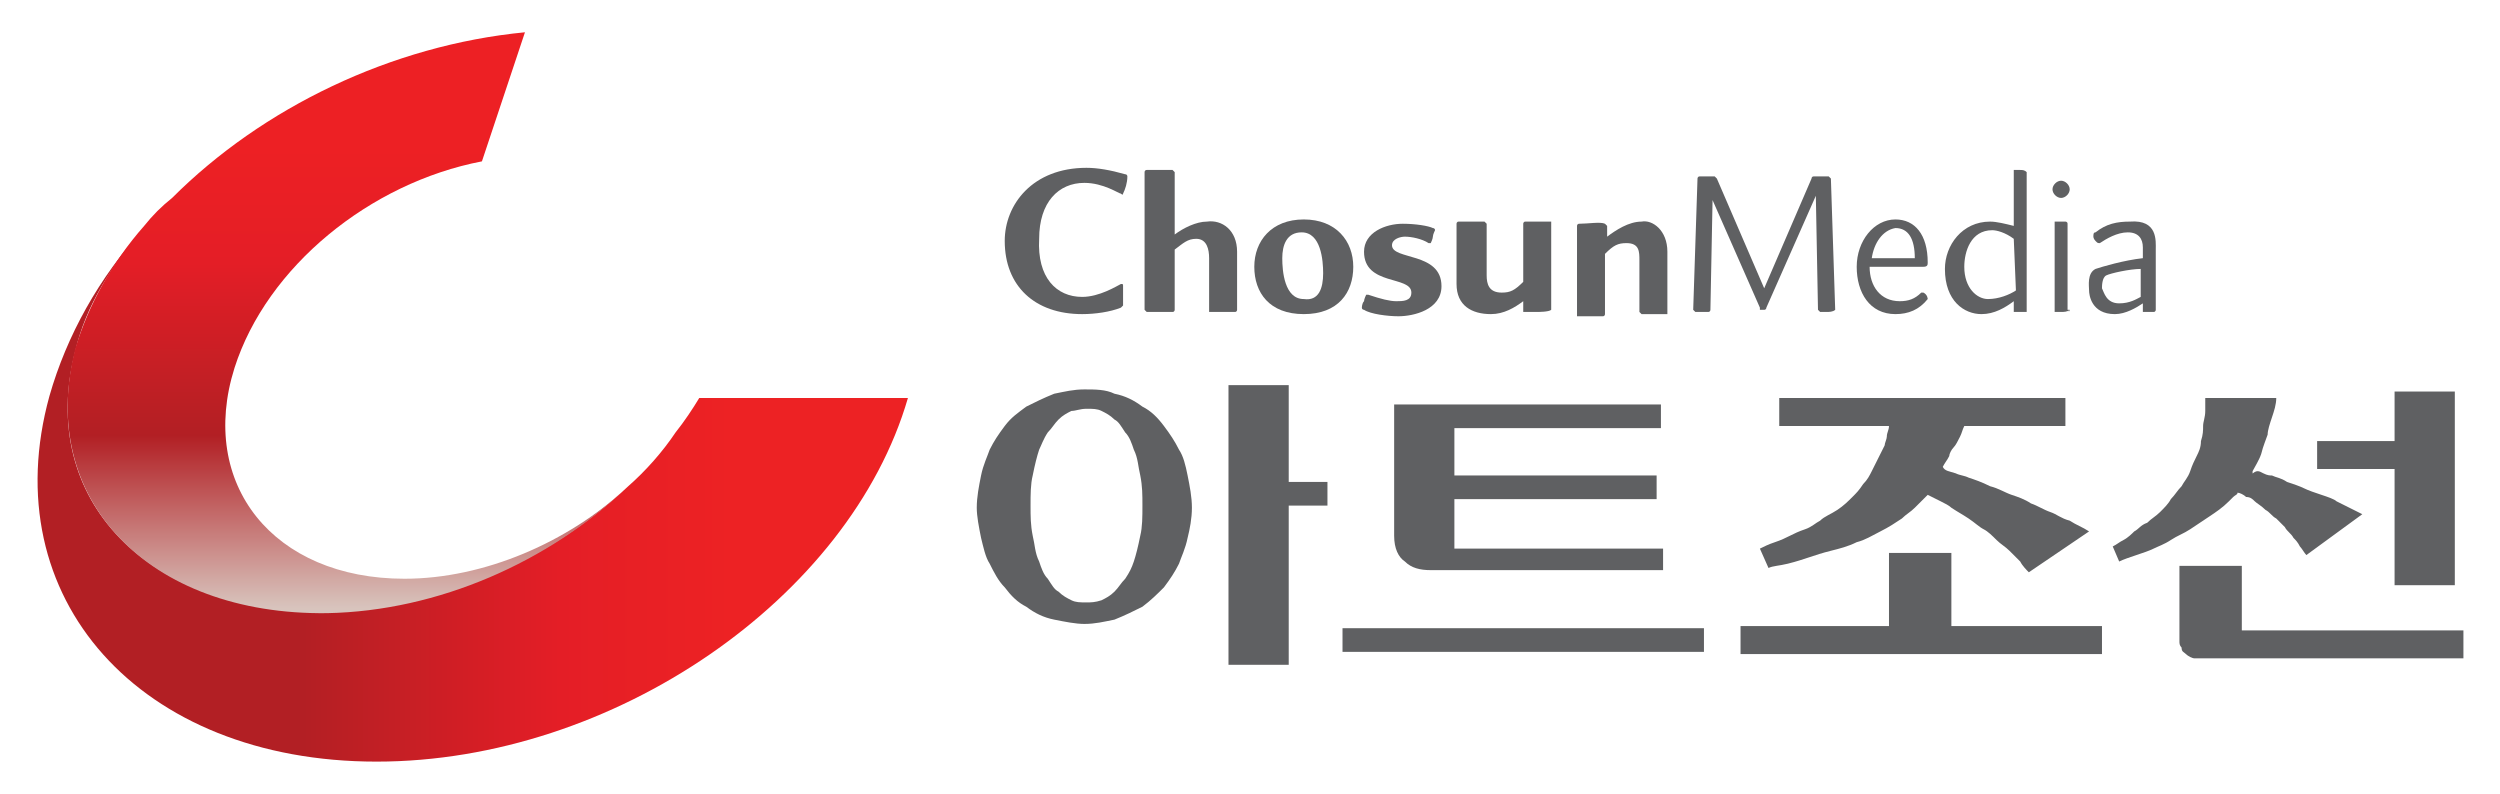
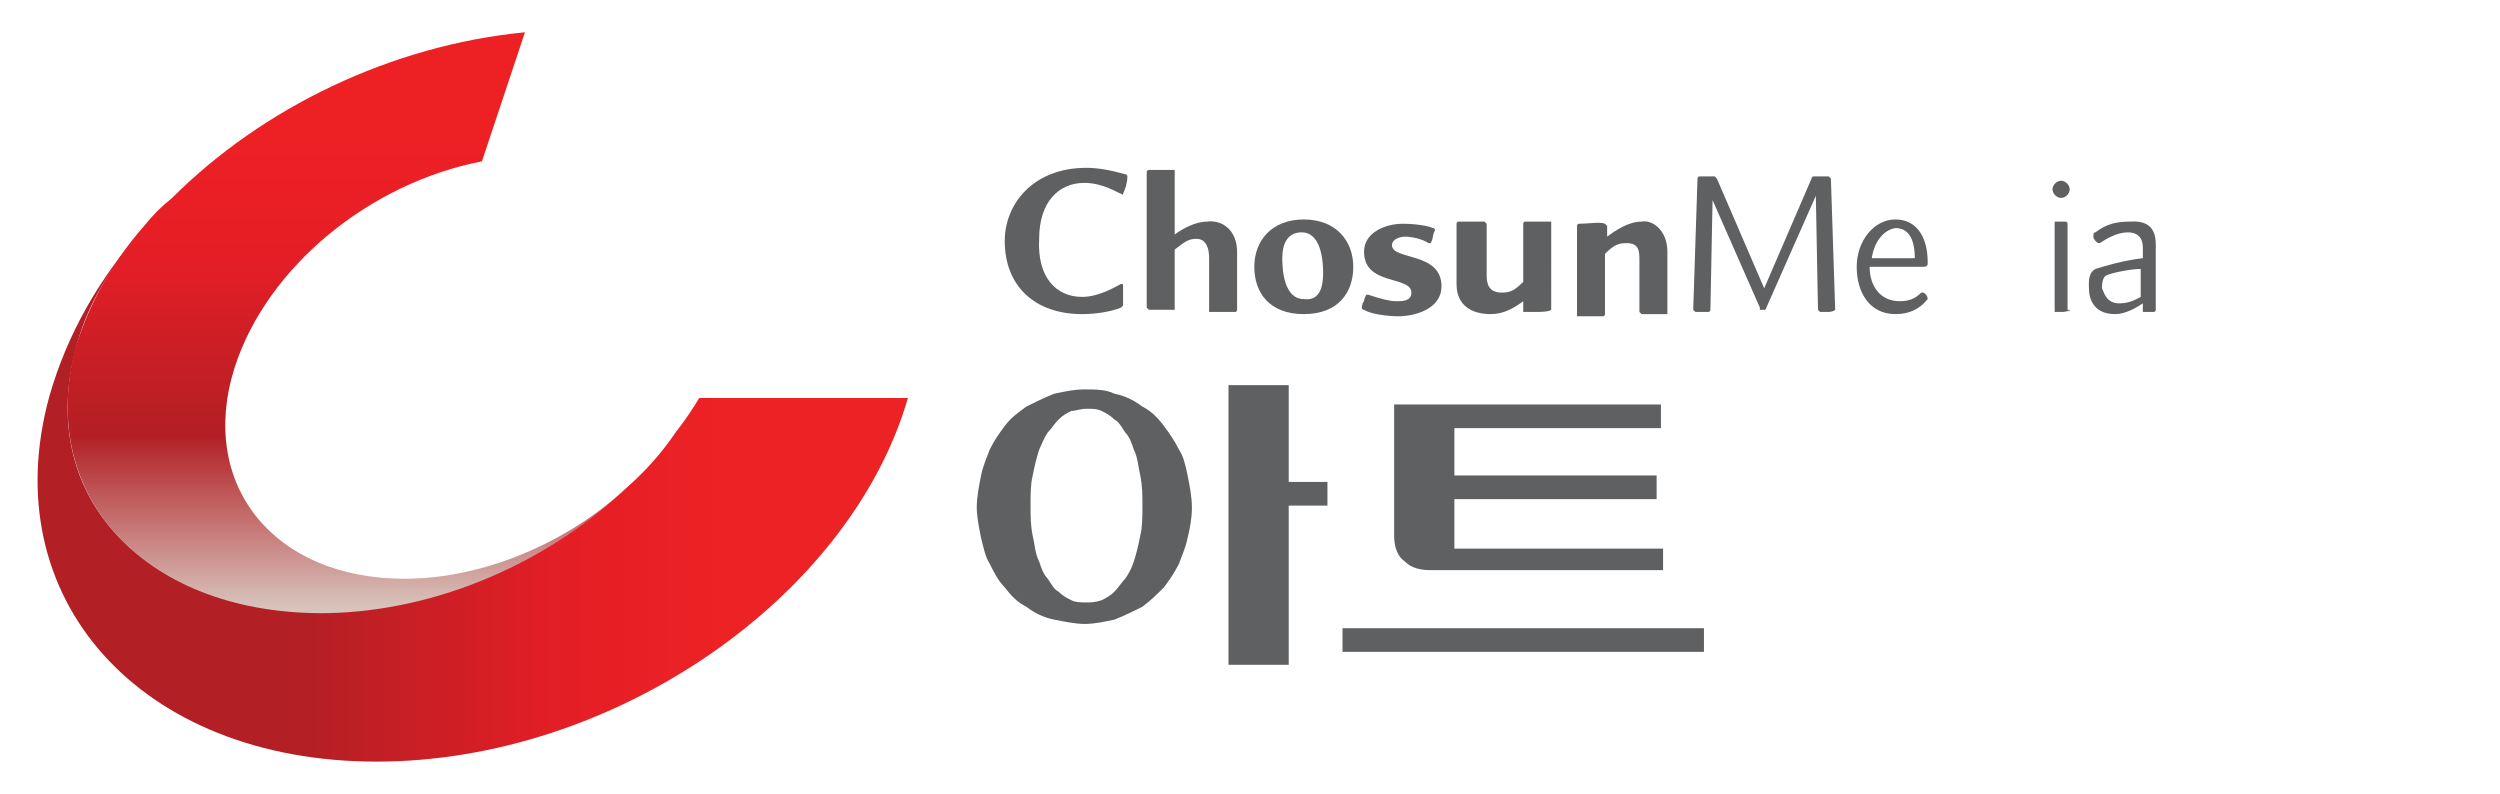
<svg xmlns="http://www.w3.org/2000/svg" version="1.1" id="Layer_1" x="0px" y="0px" viewBox="0 0 116.2 36.9" style="enable-background:new 0 0 116.2 36.9;" xml:space="preserve">
  <style type="text/css">
	.st0{fill:url(#SVGID_1_);}
	.st1{fill:url(#SVGID_2_);}
	.st2{fill:#5F6062;}
</style>
  <g>
    <g>
      <linearGradient id="SVGID_1_" gradientUnits="userSpaceOnUse" x1="42.21" y1="15.348" x2="1.687" y2="15.348" gradientTransform="matrix(1 0 0 -1 0 38.373)">
        <stop offset="0.2" style="stop-color:#ED2224" />
        <stop offset="0.4" style="stop-color:#E41E26" />
        <stop offset="0.7" style="stop-color:#B21F24" />
      </linearGradient>
      <path class="st0" d="M31.4,20.1c-0.6,0.9-1.4,1.8-2.2,2.5c-3.6,3.4-8.7,5.7-13.9,5.8C6.9,28.6,1.7,23.2,3.5,16.3    c0.5-2.1,1.7-4,3.2-5.7c-2.1,2.3-3.6,5-4.4,7.8c-2.6,9.4,4.2,17,15.2,17s22-7.6,24.7-16.9h-9.7C32.2,19,31.8,19.6,31.4,20.1z" />
      <linearGradient id="SVGID_2_" gradientUnits="userSpaceOnUse" x1="16.132" y1="36.848" x2="16.132" y2="10.106" gradientTransform="matrix(1 0 0 -1 0 38.373)">
        <stop offset="0.2" style="stop-color:#ED2024" />
        <stop offset="0.4" style="stop-color:#E41E26" />
        <stop offset="0.7" style="stop-color:#B21F24" />
        <stop offset="1" style="stop-color:#D8C4BD" />
      </linearGradient>
      <path class="st1" d="M18.8,26.9c-6.1,0-9.6-4.4-7.9-9.8c1.5-4.7,6.3-8.6,11.5-9.6l2-6C18.2,2.1,12.2,5,8,9.2    C7.5,9.6,7.1,10,6.7,10.5c-1.5,1.7-2.6,3.7-3.2,5.7c-1.8,7,3.4,12.4,11.7,12.3c5.2-0.1,10.3-2.4,13.9-5.8    C26.4,25.2,22.5,26.9,18.8,26.9z" />
    </g>
    <g>
      <path class="st2" d="M50.3,13.8c0.8,0,1.6-0.5,1.8-0.6c0.1,0,0.1,0,0.1,0.1c0,0.2,0,0.7,0,0.9l-0.1,0.1c-0.5,0.2-1.2,0.3-1.8,0.3    c-2.2,0-3.6-1.3-3.6-3.4c0-1.7,1.3-3.4,3.8-3.4c0.5,0,1.1,0.1,1.8,0.3c0.1,0,0.1,0.1,0.1,0.1c0,0.3-0.1,0.6-0.2,0.8    c0,0.1-0.1,0-0.1,0c-0.1,0-0.8-0.5-1.7-0.5c-1.2,0-2.1,0.9-2.1,2.6C48.2,12.9,49.1,13.8,50.3,13.8z" />
-       <path class="st2" d="M57.5,11.7v2.7c0,0,0,0.1-0.1,0.1s-0.5,0-0.6,0s-0.5,0-0.6,0v-0.1V12c0-0.4-0.1-0.9-0.6-0.9    c-0.4,0-0.6,0.2-1,0.5v2.8c0,0,0,0.1-0.1,0.1s-0.5,0-0.6,0s-0.5,0-0.6,0l-0.1-0.1V8c0,0,0-0.1,0.1-0.1s0.5,0,0.6,0s0.5,0,0.6,0    L54.6,8v2.9c0.4-0.3,1-0.6,1.5-0.6C56.8,10.2,57.5,10.7,57.5,11.7z" />
+       <path class="st2" d="M57.5,11.7v2.7c0,0,0,0.1-0.1,0.1s-0.5,0-0.6,0s-0.5,0-0.6,0v-0.1V12c0-0.4-0.1-0.9-0.6-0.9    c-0.4,0-0.6,0.2-1,0.5v2.8s-0.5,0-0.6,0s-0.5,0-0.6,0l-0.1-0.1V8c0,0,0-0.1,0.1-0.1s0.5,0,0.6,0s0.5,0,0.6,0    L54.6,8v2.9c0.4-0.3,1-0.6,1.5-0.6C56.8,10.2,57.5,10.7,57.5,11.7z" />
      <path class="st2" d="M62.9,12.4c0,1.2-0.7,2.2-2.3,2.2s-2.3-1-2.3-2.2s0.8-2.2,2.3-2.2S62.9,11.2,62.9,12.4z M61.5,12.7    c0-0.6-0.1-1.9-1-1.9c-0.7,0-0.9,0.6-0.9,1.2c0,0.6,0.1,1.9,1,1.9C61.3,14,61.5,13.4,61.5,12.7z" />
      <path class="st2" d="M65.3,11c-0.2,0-0.6,0.1-0.6,0.4c0,0.7,2.3,0.3,2.3,1.9c0,1.1-1.3,1.4-2,1.4c-0.5,0-1.3-0.1-1.6-0.3    c0,0-0.1,0-0.1-0.1c0,0,0-0.2,0.1-0.3c0-0.1,0.1-0.3,0.1-0.3h0.1c0.6,0.2,1,0.3,1.3,0.3c0.3,0,0.7,0,0.7-0.4    c0-0.8-2.2-0.3-2.2-1.9c0-0.9,1-1.3,1.8-1.3c0.6,0,1.2,0.1,1.4,0.2c0,0,0.1,0,0.1,0.1c0,0-0.1,0.2-0.1,0.3s-0.1,0.3-0.1,0.3h-0.1    C66.1,11.1,65.6,11,65.3,11z" />
      <path class="st2" d="M72.1,14.4C72.1,14.5,72.1,14.5,72.1,14.4c-0.1,0.1-0.6,0.1-0.7,0.1c-0.1,0-0.6,0-0.6,0v-0.1V14    c-0.4,0.3-0.9,0.6-1.5,0.6c-0.9,0-1.6-0.4-1.6-1.4v-2.8c0,0,0-0.1,0.1-0.1c0,0,0.5,0,0.6,0s0.6,0,0.6,0l0.1,0.1v2.4    c0,0.4,0.1,0.8,0.7,0.8c0.4,0,0.6-0.1,1-0.5v-2.7c0,0,0-0.1,0.1-0.1c0,0,0.5,0,0.6,0s0.6,0,0.6,0v0.1L72.1,14.4L72.1,14.4z" />
      <path class="st2" d="M77.5,11.7v2.8v0.1c0,0-0.5,0-0.6,0s-0.6,0-0.6,0l-0.1-0.1v-2.4c0-0.4,0-0.8-0.6-0.8c-0.4,0-0.6,0.1-1,0.5    v2.8c0,0,0,0.1-0.1,0.1c0,0-0.5,0-0.6,0s-0.6,0-0.6,0v-0.1v-4.1c0,0,0-0.1,0.1-0.1c0.4,0,1-0.1,1.2,0l0.1,0.1V11    c0.4-0.3,1-0.7,1.6-0.7C76.8,10.2,77.5,10.7,77.5,11.7z" />
      <path class="st2" d="M85.3,14.4C85.3,14.5,85.3,14.5,85.3,14.4c-0.1,0.1-0.3,0.1-0.4,0.1c-0.1,0-0.2,0-0.3,0l-0.1-0.1l-0.1-5.3    l-2.3,5.2c0,0,0,0.1-0.1,0.1h-0.1c-0.1,0-0.1,0-0.1,0s0,0,0-0.1l-2.2-5l-0.1,5.1c0,0,0,0.1-0.1,0.1c0,0-0.2,0-0.3,0    c-0.1,0-0.3,0-0.3,0l-0.1-0.1l0.2-6.1c0,0,0-0.1,0.1-0.1c0,0,0.3,0,0.4,0s0.3,0,0.3,0l0.1,0.1l2.2,5.1l2.2-5.1c0,0,0-0.1,0.1-0.1    c0,0,0.2,0,0.3,0c0.1,0,0.4,0,0.4,0l0.1,0.1L85.3,14.4z" />
      <path class="st2" d="M89.6,13.9C89.6,13.9,89.6,14,89.6,13.9c-0.4,0.5-0.9,0.7-1.5,0.7c-1.2,0-1.8-1-1.8-2.2s0.8-2.2,1.8-2.2    c0.9,0,1.5,0.7,1.5,2c0,0.1,0,0.2-0.2,0.2h-2.5c0,0.9,0.5,1.6,1.4,1.6c0.4,0,0.7-0.1,1-0.4c0.1,0,0.1,0,0.1,0    C89.6,13.7,89.6,13.9,89.6,13.9z M87,12h2c0-0.9-0.3-1.4-0.9-1.4C87.5,10.7,87.1,11.3,87,12z" />
-       <path class="st2" d="M94.2,8v6.4v0.1c0,0-0.2,0-0.3,0c-0.1,0-0.2,0-0.3,0v-0.1V14c-0.4,0.3-0.9,0.6-1.5,0.6    c-0.8,0-1.7-0.6-1.7-2.1c0-1.1,0.8-2.2,2.1-2.2c0.3,0,0.7,0.1,1.1,0.2V8V7.9c0,0,0.2,0,0.3,0C94,7.9,94.1,7.9,94.2,8L94.2,8z     M93.6,11.1c-0.4-0.3-0.8-0.4-1-0.4c-1,0-1.3,1-1.3,1.7c0,1,0.6,1.5,1.1,1.5s1-0.2,1.3-0.4L93.6,11.1L93.6,11.1z" />
      <path class="st2" d="M95.4,8.8c0-0.2,0.2-0.4,0.4-0.4c0.2,0,0.4,0.2,0.4,0.4c0,0.2-0.2,0.4-0.4,0.4C95.6,9.2,95.4,9,95.4,8.8z     M96.2,14.4C96.2,14.5,96.1,14.5,96.2,14.4c-0.1,0.1-0.3,0.1-0.4,0.1s-0.2,0-0.3,0v-0.1v-4v-0.1c0.1,0,0.4,0,0.5,0    c0,0,0.1,0,0.1,0.1v4H96.2z" />
      <path class="st2" d="M100.2,11.6v2.8c0,0,0,0.1-0.1,0.1h-0.2c-0.1,0-0.2,0-0.3,0v-0.1v-0.3c-0.3,0.2-0.8,0.5-1.3,0.5    c-1.1,0-1.2-0.9-1.2-1.1c0-0.2-0.1-0.8,0.3-1c0.3-0.1,1.3-0.4,2.2-0.5v-0.5c0-0.4-0.2-0.7-0.7-0.7s-1,0.3-1.3,0.5    c-0.1,0-0.1,0-0.2-0.1S97.3,11,97.3,11c0-0.1,0-0.2,0.1-0.2c0.5-0.4,1-0.5,1.6-0.5C100.3,10.2,100.2,11.2,100.2,11.6z M98.5,14.1    c0.5,0,0.8-0.2,1-0.3v-1.3c-0.5,0-1.4,0.2-1.6,0.3s-0.2,0.5-0.2,0.6C97.8,13.6,97.9,14.1,98.5,14.1z" />
    </g>
  </g>
  <g>
-     <path class="st2" d="M97.7,29.1v1.3H80.9v-1.3h6.9c0-0.2,0-0.5,0-0.8s0-0.6,0-0.8c0-0.2,0-0.5,0-0.8s0-0.6,0-0.8v-0.2h2.9v0.2   c0,0.2,0,0.5,0,0.8s0,0.6,0,0.8c0,0.2,0,0.5,0,0.8s0,0.6,0,0.8H97.7z M90.9,22c0.2,0.1,0.4,0.1,0.6,0.2c0.3,0.1,0.6,0.2,1,0.4   c0.4,0.1,0.7,0.3,1,0.4s0.6,0.2,0.9,0.4c0.3,0.1,0.6,0.3,0.9,0.4s0.5,0.3,0.9,0.4c0.3,0.2,0.6,0.3,0.9,0.5l-2.8,1.9   c-0.1-0.1-0.3-0.3-0.4-0.5c-0.2-0.2-0.3-0.3-0.5-0.5s-0.4-0.3-0.6-0.5s-0.4-0.4-0.6-0.5s-0.4-0.3-0.7-0.5c-0.3-0.2-0.5-0.3-0.8-0.5   c-0.1-0.1-0.3-0.2-0.5-0.3c-0.2-0.1-0.4-0.2-0.6-0.3c-0.2,0.2-0.4,0.4-0.6,0.6s-0.4,0.3-0.6,0.5c-0.3,0.2-0.6,0.4-1,0.6   s-0.7,0.4-1.1,0.5c-0.4,0.2-0.8,0.3-1.2,0.4c-0.4,0.1-0.7,0.2-1,0.3c-0.3,0.1-0.6,0.2-1,0.3c-0.4,0.1-0.7,0.1-0.9,0.2l-0.4-0.9   c0.2-0.1,0.4-0.2,0.7-0.3c0.3-0.1,0.5-0.2,0.7-0.3c0.2-0.1,0.4-0.2,0.7-0.3c0.3-0.1,0.5-0.3,0.7-0.4c0.2-0.2,0.5-0.3,0.8-0.5   s0.5-0.4,0.7-0.6s0.3-0.3,0.5-0.6c0.2-0.2,0.3-0.4,0.4-0.6s0.2-0.4,0.3-0.6c0.1-0.2,0.2-0.4,0.3-0.6c0-0.1,0.1-0.3,0.1-0.4   c0-0.2,0.1-0.3,0.1-0.5h-5.1v-1.3H96v1.3h-4.7c-0.1,0.2-0.1,0.3-0.2,0.5s-0.2,0.4-0.3,0.5c-0.1,0.1-0.2,0.3-0.2,0.4   c-0.1,0.2-0.2,0.3-0.3,0.5C90.4,21.9,90.6,21.9,90.9,22z" />
-     <path class="st2" d="M105.2,22c0.2,0.1,0.3,0.1,0.4,0.1c0.2,0.1,0.4,0.1,0.7,0.3c0.3,0.1,0.6,0.2,0.8,0.3c0.2,0.1,0.5,0.2,0.8,0.3   c0.3,0.1,0.6,0.2,0.7,0.3c0.2,0.1,0.4,0.2,0.6,0.3c0.2,0.1,0.4,0.2,0.6,0.3l-2.6,1.9c-0.1-0.1-0.2-0.3-0.3-0.4   c-0.1-0.2-0.2-0.3-0.3-0.4c-0.1-0.2-0.3-0.3-0.4-0.5c-0.2-0.2-0.3-0.3-0.4-0.4c-0.2-0.1-0.3-0.3-0.5-0.4c-0.2-0.2-0.4-0.3-0.5-0.4   s-0.2-0.2-0.4-0.2c-0.1-0.1-0.3-0.2-0.4-0.2c0,0.1-0.1,0.1-0.2,0.2s-0.1,0.1-0.2,0.2c-0.3,0.3-0.6,0.5-0.9,0.7s-0.6,0.4-0.9,0.6   s-0.6,0.3-0.9,0.5s-0.6,0.3-0.8,0.4c-0.2,0.1-0.5,0.2-0.8,0.3c-0.3,0.1-0.6,0.2-0.8,0.3l-0.3-0.7c0.2-0.1,0.3-0.2,0.5-0.3   c0.2-0.1,0.4-0.3,0.5-0.4c0.2-0.1,0.3-0.3,0.6-0.4c0.2-0.2,0.4-0.3,0.6-0.5s0.4-0.4,0.5-0.6c0.2-0.2,0.3-0.4,0.5-0.6   c0.1-0.2,0.3-0.4,0.4-0.7c0.1-0.3,0.2-0.5,0.3-0.7c0.1-0.2,0.2-0.4,0.2-0.7c0.1-0.3,0.1-0.5,0.1-0.7s0.1-0.4,0.1-0.7   c0-0.3,0-0.5,0-0.6h3.3c0,0.3-0.1,0.6-0.2,0.9s-0.2,0.6-0.2,0.8c-0.1,0.3-0.2,0.5-0.3,0.9c-0.1,0.3-0.3,0.6-0.4,0.8V22   c0,0,0,0.1-0.1,0.1C104.9,21.8,105,21.9,105.2,22z M102,30.6c-0.1,0-0.3-0.1-0.4-0.2s-0.2-0.1-0.2-0.3c-0.1-0.1-0.1-0.2-0.1-0.3   c0-0.2,0-0.5,0-0.9c0-0.3,0-0.6,0-0.8c0-0.2,0-0.4,0-0.8s0-0.7,0-0.9v-0.1h2.9v3h10.3v1.3h-12.1C102.3,30.6,102.1,30.6,102,30.6z    M111.3,19.4c0-0.4,0-0.7,0-1v-0.2h2.8v0.2c0,0.6,0,1.4,0,2.2c0,0.8,0,1.5,0,2.1s0,1.3,0,2.1c0,0.8,0,1.5,0,2.2v0.2h-2.8V27   c0-0.7,0-1.4,0-2.2c0-0.8,0-1.5,0-2.1c0-0.1,0-0.3,0-0.4c0-0.2,0-0.3,0-0.5h-3.6v-1.3h3.6C111.3,20.1,111.3,19.7,111.3,19.4z" />
    <path class="st2" d="M51.8,18.3c0.5,0.1,0.9,0.3,1.3,0.6c0.4,0.2,0.7,0.5,1,0.9s0.5,0.7,0.7,1.1c0.2,0.3,0.3,0.7,0.4,1.2   c0.1,0.5,0.2,1,0.2,1.5s-0.1,1-0.2,1.4c-0.1,0.5-0.3,0.9-0.4,1.2c-0.2,0.4-0.4,0.7-0.7,1.1c-0.3,0.3-0.6,0.6-1,0.9   c-0.4,0.2-0.8,0.4-1.3,0.6c-0.5,0.1-0.9,0.2-1.4,0.2c-0.4,0-0.9-0.1-1.4-0.2s-0.9-0.3-1.3-0.6c-0.4-0.2-0.7-0.5-1-0.9   c-0.3-0.3-0.5-0.7-0.7-1.1c-0.2-0.3-0.3-0.8-0.4-1.2c-0.1-0.5-0.2-1-0.2-1.4c0-0.5,0.1-1,0.2-1.5c0.1-0.5,0.3-0.9,0.4-1.2   c0.2-0.4,0.4-0.7,0.7-1.1s0.6-0.6,1-0.9c0.4-0.2,0.8-0.4,1.3-0.6c0.5-0.1,0.9-0.2,1.4-0.2C50.9,18.1,51.4,18.1,51.8,18.3z    M49.8,19.1c-0.2,0.1-0.4,0.2-0.6,0.4c-0.2,0.2-0.3,0.4-0.5,0.6c-0.2,0.3-0.3,0.6-0.4,0.8c-0.1,0.3-0.2,0.7-0.3,1.2   c-0.1,0.4-0.1,0.9-0.1,1.4s0,0.9,0.1,1.4c0.1,0.4,0.1,0.8,0.3,1.2c0.1,0.3,0.2,0.6,0.4,0.8c0.2,0.3,0.3,0.5,0.5,0.6   c0.2,0.2,0.4,0.3,0.6,0.4C50,28,50.2,28,50.5,28c0.2,0,0.4,0,0.7-0.1c0.2-0.1,0.4-0.2,0.6-0.4c0.2-0.2,0.3-0.4,0.5-0.6   c0.2-0.3,0.3-0.5,0.4-0.8c0.1-0.3,0.2-0.7,0.3-1.2c0.1-0.4,0.1-0.9,0.1-1.4s0-0.9-0.1-1.4c-0.1-0.4-0.1-0.8-0.3-1.2   c-0.1-0.3-0.2-0.6-0.4-0.8c-0.2-0.3-0.3-0.5-0.5-0.6c-0.2-0.2-0.4-0.3-0.6-0.4C51,19,50.8,19,50.5,19S50,19.1,49.8,19.1z    M59.9,17.9v4.5h1.8v1.1h-1.8v7.4h-2.8v-13H59.9z" />
    <path class="st2" d="M79.2,29.2v1.1H62.4v-1.1H79.2z M77.2,18.8v1.1h-9.6v2.2H77v1.1h-9.4v2.3h9.7v1H66.5c-0.5,0-0.9-0.1-1.2-0.4   c-0.3-0.2-0.5-0.6-0.5-1.2v-6.1H77.2z" />
  </g>
</svg>